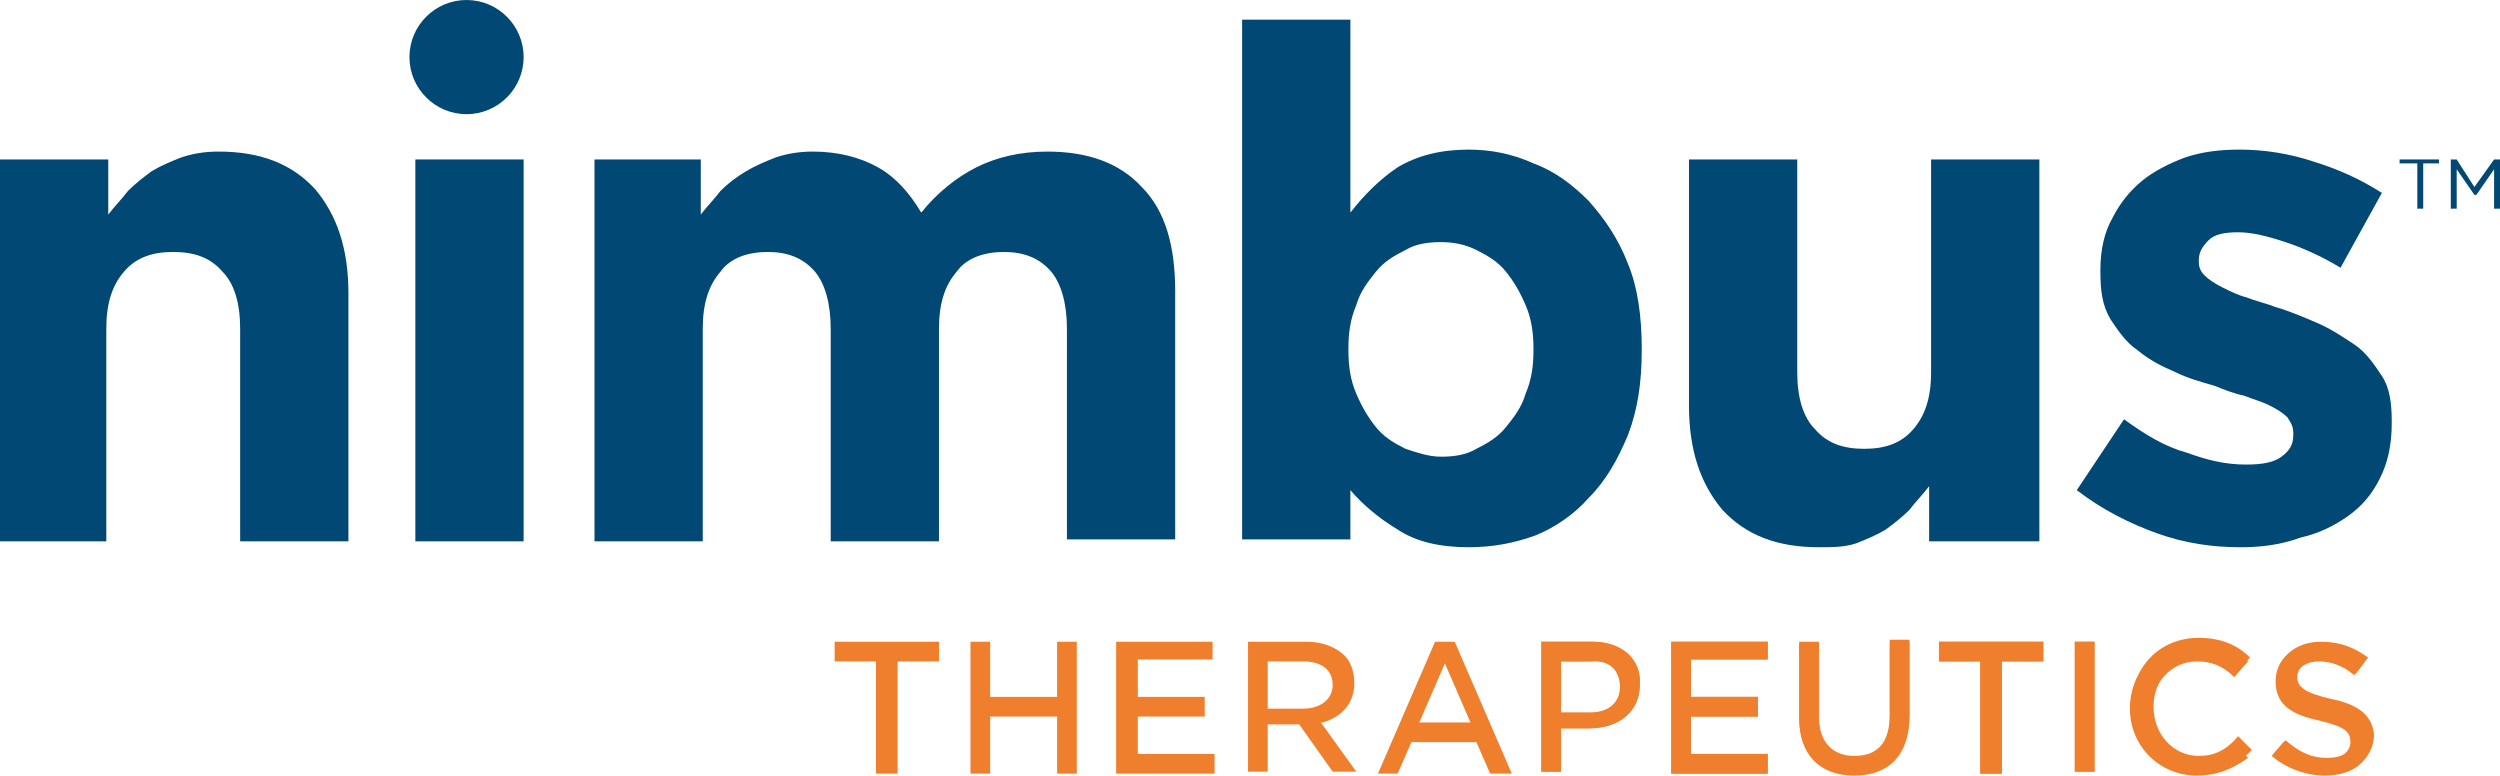
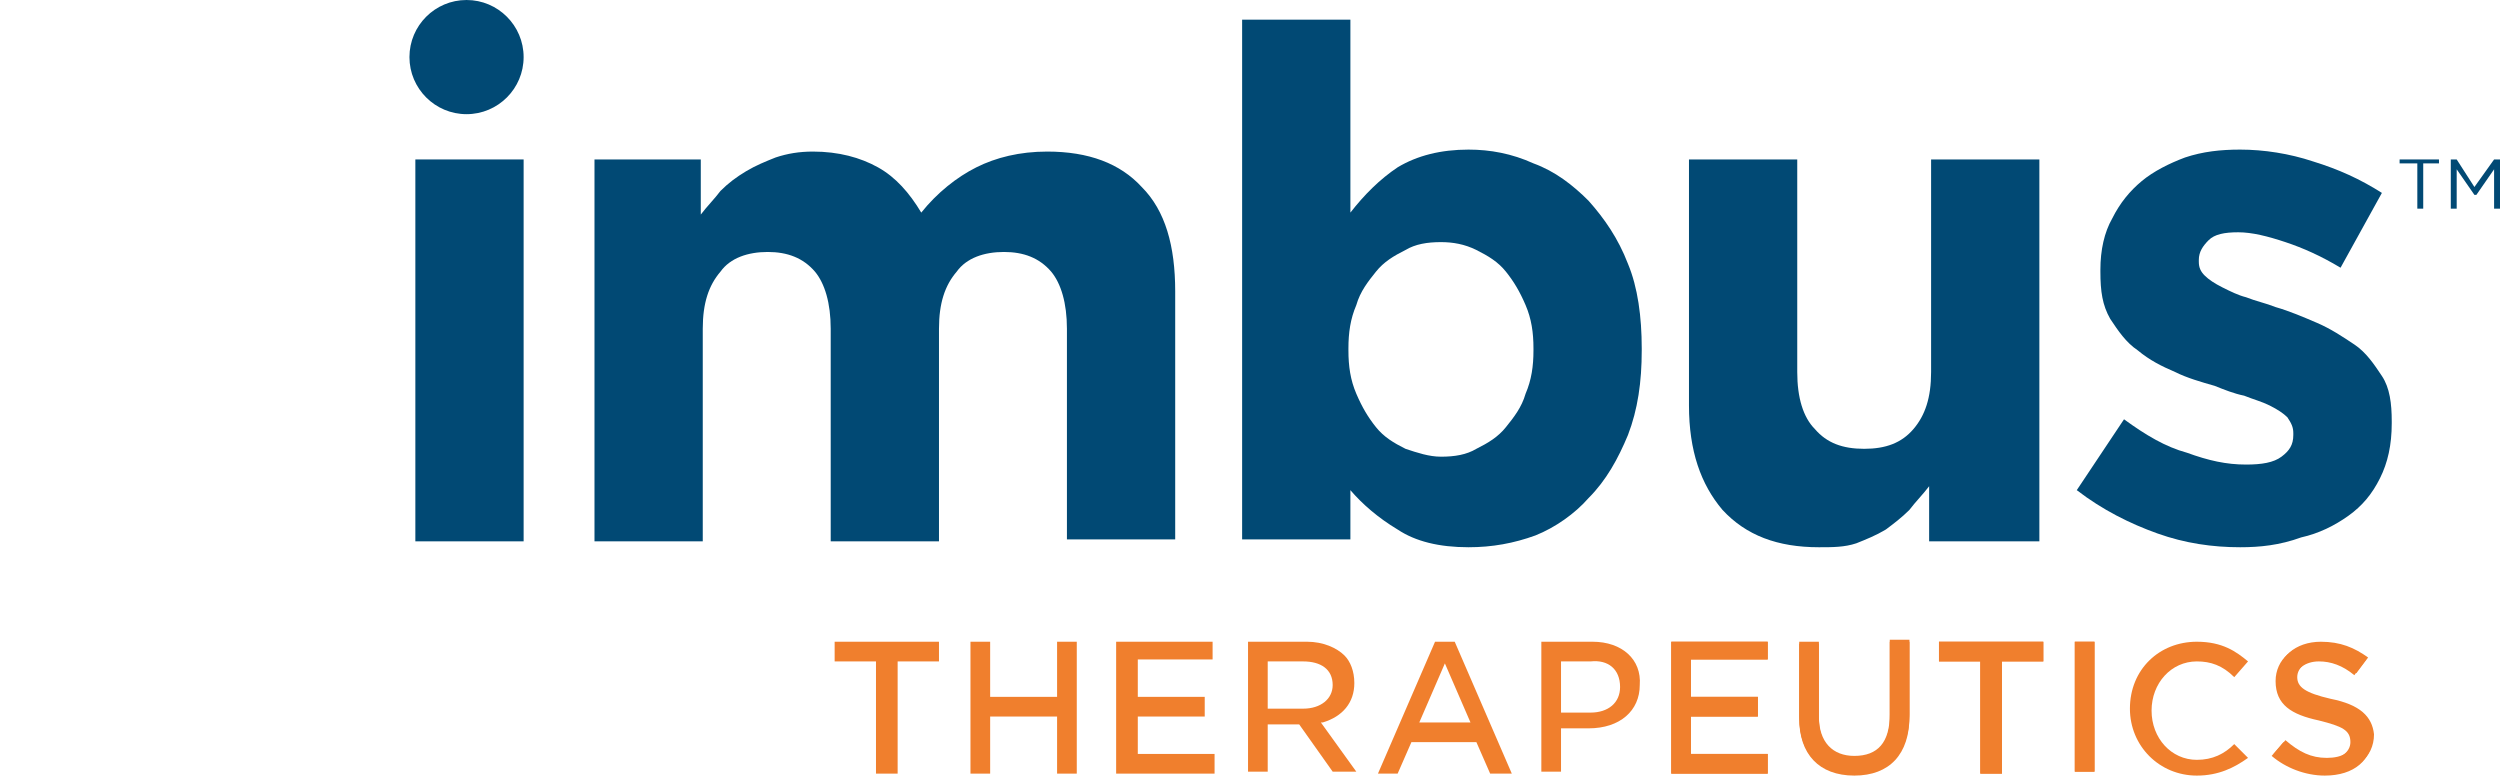
<svg xmlns="http://www.w3.org/2000/svg" version="1.1" id="Слой_1" x="0px" y="0px" viewBox="0 0 127 39.4" style="enable-background:new 0 0 127 39.4;" xml:space="preserve">
  <style type="text/css"> .st0{fill:#F07F2D;} .st1{fill:#014974;} </style>
  <g>
    <polygon class="st0" points="42.4,32.6 42.4,33.6 44.5,33.6 44.5,39.3 45.6,39.3 45.6,33.6 47.7,33.6 47.7,32.6 " />
    <polygon class="st0" points="53.7,32.6 53.7,35.4 50.3,35.4 50.3,32.6 49.3,32.6 49.3,39.3 50.3,39.3 50.3,36.4 53.7,36.4 53.7,39.3 54.7,39.3 54.7,32.6 " />
    <polygon class="st0" points="56.7,32.6 56.7,39.3 61.7,39.3 61.7,38.3 57.8,38.3 57.8,36.4 61.2,36.4 61.2,35.4 57.8,35.4 57.8,33.5 61.6,33.5 61.6,32.6 " />
    <g>
      <path class="st0" d="M67.2,36.7c1-0.3,1.6-1,1.6-2v0c0-0.6-0.2-1.1-0.5-1.4c-0.4-0.4-1.1-0.7-1.9-0.7h-3v6.6h1v-2.4H66l1.7,2.4 h1.2l-1.8-2.5L67.2,36.7z M64.4,36v-2.4h1.8c0.9,0,1.5,0.4,1.5,1.2v0c0,0.7-0.6,1.2-1.5,1.2H64.4z" />
      <path class="st0" d="M73.9,32.6h-1l-2.9,6.7H71l0.7-1.6H75l0.7,1.6h1.1L73.9,32.6z M72.1,36.7l1.3-3l1.3,3H72.1z" />
      <path class="st0" d="M80.9,32.6h-2.6v6.6h1v-2.2h1.4c1.6,0,2.6-0.9,2.6-2.2v0C83.4,33.5,82.4,32.6,80.9,32.6 M82.3,34.9 c0,0.8-0.6,1.3-1.5,1.3h-1.5v-2.6h1.5C81.7,33.5,82.3,34,82.3,34.9L82.3,34.9z" />
-       <path class="st0" d="M80.9,32.6h-2.6v6.6h1v-2.2h1.4c1.6,0,2.6-0.9,2.6-2.2v0C83.4,33.5,82.4,32.6,80.9,32.6 M82.3,34.9 c0,0.8-0.6,1.3-1.5,1.3h-1.5v-2.6h1.5C81.7,33.5,82.3,34,82.3,34.9L82.3,34.9z" />
      <polygon class="st0" points="85.9,36.4 89.3,36.4 89.3,35.4 85.9,35.4 85.9,33.5 89.8,33.5 89.8,32.6 84.9,32.6 84.9,39.3 89.8,39.3 89.8,38.3 85.9,38.3 " />
      <polygon class="st0" points="89.8,39.3 84.9,39.3 84.9,32.6 89.8,32.6 89.8,33.5 85.9,33.5 85.9,35.4 89.3,35.4 89.3,36.4 85.9,36.4 85.9,38.3 89.8,38.3 " />
      <path class="st0" d="M94.2,38.4c-1.1,0-1.8-0.7-1.8-2v-3.8h-1v3.8c0,1.9,1,2.9,2.8,2.9c1.8,0,2.8-1.1,2.8-3v-3.8h-1v3.8 C96,37.7,95.4,38.4,94.2,38.4" />
      <path class="st0" d="M96,32.6h1v3.8c0,1.9-1,3-2.8,3c-1.8,0-2.8-1.1-2.8-2.9v-3.8h1v3.8c0,1.3,0.7,2,1.8,2c1.1,0,1.8-0.7,1.8-2 V32.6z" />
      <polygon class="st0" points="100.6,39.3 101.7,39.3 101.7,33.6 103.8,33.6 103.8,32.6 98.5,32.6 98.5,33.6 100.6,33.6 " />
      <polygon class="st0" points="98.5,32.6 103.8,32.6 103.8,33.6 101.7,33.6 101.7,39.3 100.6,39.3 100.6,33.6 98.5,33.6 " />
      <rect x="105.4" y="32.6" class="st0" width="1" height="6.6" />
      <rect x="105.4" y="32.6" class="st0" width="1" height="6.6" />
-       <path class="st0" d="M111.7,38.4c-1.3,0-2.3-1.1-2.3-2.5v0c0-1.4,1-2.5,2.3-2.5c0.7,0,1.3,0.3,1.9,0.8l0.7-0.8 c-0.5-0.5-1.3-1-2.6-1c-2,0-3.4,1.5-3.4,3.4v0c0,1.9,1.5,3.4,3.4,3.4c1.1,0,1.9-0.3,2.7-1.1l-0.7-0.7 C113.1,38.1,112.5,38.4,111.7,38.4" />
      <path class="st0" d="M111.6,39.4c-1.9,0-3.4-1.5-3.4-3.4v0c0-2,1.5-3.4,3.4-3.4c1.3,0,2,0.5,2.6,1l-0.7,0.8 c-0.6-0.6-1.2-0.8-1.9-0.8c-1.3,0-2.3,1.1-2.3,2.5v0c0,1.4,1,2.5,2.3,2.5c0.8,0,1.4-0.3,1.9-0.8l0.7,0.7 C113.5,39,112.7,39.4,111.6,39.4" />
      <path class="st0" d="M118.4,35.5c-1.3-0.3-1.7-0.6-1.7-1.1v0c0-0.5,0.5-0.9,1.2-0.9c0.6,0,1.2,0.2,1.8,0.7l0.6-0.8 c-0.7-0.5-1.4-0.8-2.4-0.8c-1.3,0-2.2,0.8-2.2,1.9v0c0,1.2,0.8,1.6,2.2,2c1.2,0.3,1.6,0.5,1.6,1.1v0c0,0.6-0.5,0.9-1.3,0.9 c-0.8,0-1.4-0.3-2.1-0.9l-0.6,0.7c0.8,0.7,1.7,1,2.7,1c1.4,0,2.4-0.8,2.4-2v0C120.5,36.4,119.9,35.8,118.4,35.5" />
      <path class="st0" d="M120.5,37.4c0,1.2-0.9,2-2.4,2c-1,0-2-0.4-2.7-1l0.6-0.7c0.7,0.6,1.4,0.9,2.1,0.9c0.8,0,1.3-0.4,1.3-0.9v0 c0-0.6-0.4-0.8-1.6-1.1c-1.4-0.3-2.2-0.8-2.2-2v0c0-1.1,0.9-1.9,2.2-1.9c0.9,0,1.7,0.3,2.4,0.8l-0.6,0.8c-0.6-0.5-1.2-0.7-1.8-0.7 c-0.7,0-1.2,0.4-1.2,0.9v0c0,0.6,0.4,0.8,1.7,1.1C119.9,35.8,120.5,36.4,120.5,37.4L120.5,37.4z" />
      <polygon class="st1" points="122.8,8.3 121.9,8.3 121.9,8.1 123.9,8.1 123.9,8.3 123.1,8.3 123.1,10.6 122.8,10.6 " />
      <polygon class="st1" points="124.5,8.1 124.8,8.1 125.7,9.5 126.7,8.1 127,8.1 127,10.6 126.7,10.6 126.7,8.6 125.8,9.9 125.7,9.9 124.8,8.6 124.8,10.6 124.5,10.6 " />
-       <path class="st1" d="M0,8.1h5.5v2.8c0.3-0.4,0.7-0.8,1-1.2c0.4-0.4,0.8-0.7,1.2-1c0.5-0.3,1-0.5,1.5-0.7c0.6-0.2,1.2-0.3,1.9-0.3 c2.1,0,3.7,0.6,4.9,1.9c1.1,1.3,1.7,3,1.7,5.3v12.6h-5.5V16.7c0-1.3-0.3-2.3-0.9-2.9c-0.6-0.7-1.4-1-2.5-1c-1.1,0-1.9,0.3-2.5,1 c-0.6,0.7-0.9,1.6-0.9,2.9v10.8H0V8.1z" />
      <rect x="21.1" y="8.1" class="st1" width="5.5" height="19.4" />
      <path class="st1" d="M30.1,8.1h5.5v2.8c0.3-0.4,0.7-0.8,1-1.2c0.4-0.4,0.8-0.7,1.3-1c0.5-0.3,1-0.5,1.5-0.7 c0.6-0.2,1.2-0.3,1.9-0.3c1.3,0,2.4,0.3,3.3,0.8c0.9,0.5,1.6,1.3,2.2,2.3c0.8-1,1.8-1.8,2.8-2.3c1-0.5,2.2-0.8,3.6-0.8 c2.1,0,3.7,0.6,4.8,1.8c1.2,1.2,1.7,3,1.7,5.3v12.6h-5.5V16.7c0-1.3-0.3-2.3-0.8-2.9c-0.6-0.7-1.4-1-2.4-1c-1,0-1.9,0.3-2.4,1 c-0.6,0.7-0.9,1.6-0.9,2.9v10.8h-5.5V16.7c0-1.3-0.3-2.3-0.8-2.9c-0.6-0.7-1.4-1-2.4-1c-1,0-1.9,0.3-2.4,1 c-0.6,0.7-0.9,1.6-0.9,2.9v10.8h-5.5V8.1z" />
      <path class="st1" d="M74.6,27.8c-1.5,0-2.7-0.3-3.6-0.9c-1-0.6-1.8-1.3-2.4-2v2.5h-5.5V1h5.5v9.8c0.7-0.9,1.5-1.7,2.4-2.3 c1-0.6,2.2-0.9,3.6-0.9c1.1,0,2.2,0.2,3.3,0.7c1.1,0.4,2,1.1,2.8,1.9c0.8,0.9,1.5,1.9,2,3.2c0.5,1.2,0.7,2.7,0.7,4.3v0.1 c0,1.6-0.2,3-0.7,4.3c-0.5,1.2-1.1,2.3-2,3.2C80,26.1,79,26.8,78,27.2C76.9,27.6,75.8,27.8,74.6,27.8 M73.2,23.2 c0.7,0,1.3-0.1,1.8-0.4c0.6-0.3,1.1-0.6,1.5-1.1c0.4-0.5,0.8-1,1-1.7c0.3-0.7,0.4-1.4,0.4-2.2v-0.1c0-0.8-0.1-1.5-0.4-2.2 c-0.3-0.7-0.6-1.2-1-1.7c-0.4-0.5-0.9-0.8-1.5-1.1c-0.6-0.3-1.2-0.4-1.8-0.4c-0.7,0-1.3,0.1-1.8,0.4c-0.6,0.3-1.1,0.6-1.5,1.1 c-0.4,0.5-0.8,1-1,1.7c-0.3,0.7-0.4,1.4-0.4,2.2v0.1c0,0.8,0.1,1.5,0.4,2.2c0.3,0.7,0.6,1.2,1,1.7c0.4,0.5,0.9,0.8,1.5,1.1 C72,23,72.6,23.2,73.2,23.2" />
      <path class="st1" d="M92.4,27.8c-2.1,0-3.7-0.6-4.9-1.9c-1.1-1.3-1.7-3-1.7-5.3V8.1h5.5v10.8c0,1.3,0.3,2.3,0.9,2.9 c0.6,0.7,1.4,1,2.5,1c1.1,0,1.9-0.3,2.5-1c0.6-0.7,0.9-1.6,0.9-2.9V8.1h5.5v19.4H98v-2.8c-0.3,0.4-0.7,0.8-1,1.2 c-0.4,0.4-0.8,0.7-1.2,1c-0.5,0.3-1,0.5-1.5,0.7C93.7,27.8,93.1,27.8,92.4,27.8" />
      <path class="st1" d="M113.8,27.8c-1.4,0-2.8-0.2-4.2-0.7c-1.4-0.5-2.8-1.2-4.1-2.2l2.4-3.6c1.1,0.8,2.1,1.4,3.2,1.7 c1.1,0.4,2,0.6,3,0.6c0.8,0,1.4-0.1,1.8-0.4c0.4-0.3,0.6-0.6,0.6-1.1v-0.1c0-0.3-0.1-0.5-0.3-0.8c-0.2-0.2-0.5-0.4-0.9-0.6 c-0.4-0.2-0.8-0.3-1.3-0.5c-0.5-0.1-1-0.3-1.5-0.5c-0.7-0.2-1.4-0.4-2-0.7c-0.7-0.3-1.3-0.6-1.9-1.1c-0.6-0.4-1-1-1.4-1.6 c-0.4-0.7-0.5-1.4-0.5-2.4v-0.1c0-1,0.2-1.9,0.6-2.6c0.4-0.8,0.9-1.4,1.5-1.9c0.6-0.5,1.4-0.9,2.2-1.2c0.9-0.3,1.8-0.4,2.8-0.4 c1.2,0,2.5,0.2,3.7,0.6c1.3,0.4,2.4,0.9,3.5,1.6l-2.1,3.8c-1-0.6-1.9-1-2.8-1.3c-0.9-0.3-1.7-0.5-2.4-0.5c-0.7,0-1.2,0.1-1.5,0.4 c-0.3,0.3-0.5,0.6-0.5,1v0.1c0,0.3,0.1,0.5,0.3,0.7s0.5,0.4,0.9,0.6c0.4,0.2,0.8,0.4,1.2,0.5c0.5,0.2,1,0.3,1.5,0.5 c0.7,0.2,1.4,0.5,2.1,0.8c0.7,0.3,1.3,0.7,1.9,1.1s1,1,1.4,1.6c0.4,0.6,0.5,1.4,0.5,2.3v0.1c0,1.1-0.2,2-0.6,2.8 c-0.4,0.8-0.9,1.4-1.6,1.9c-0.7,0.5-1.5,0.9-2.4,1.1C115.8,27.7,114.8,27.8,113.8,27.8" />
      <path class="st1" d="M26.6,2.9c0,1.6-1.3,2.9-2.9,2.9c-1.6,0-2.9-1.3-2.9-2.9S22.1,0,23.7,0C25.3,0,26.6,1.3,26.6,2.9" />
    </g>
  </g>
</svg>